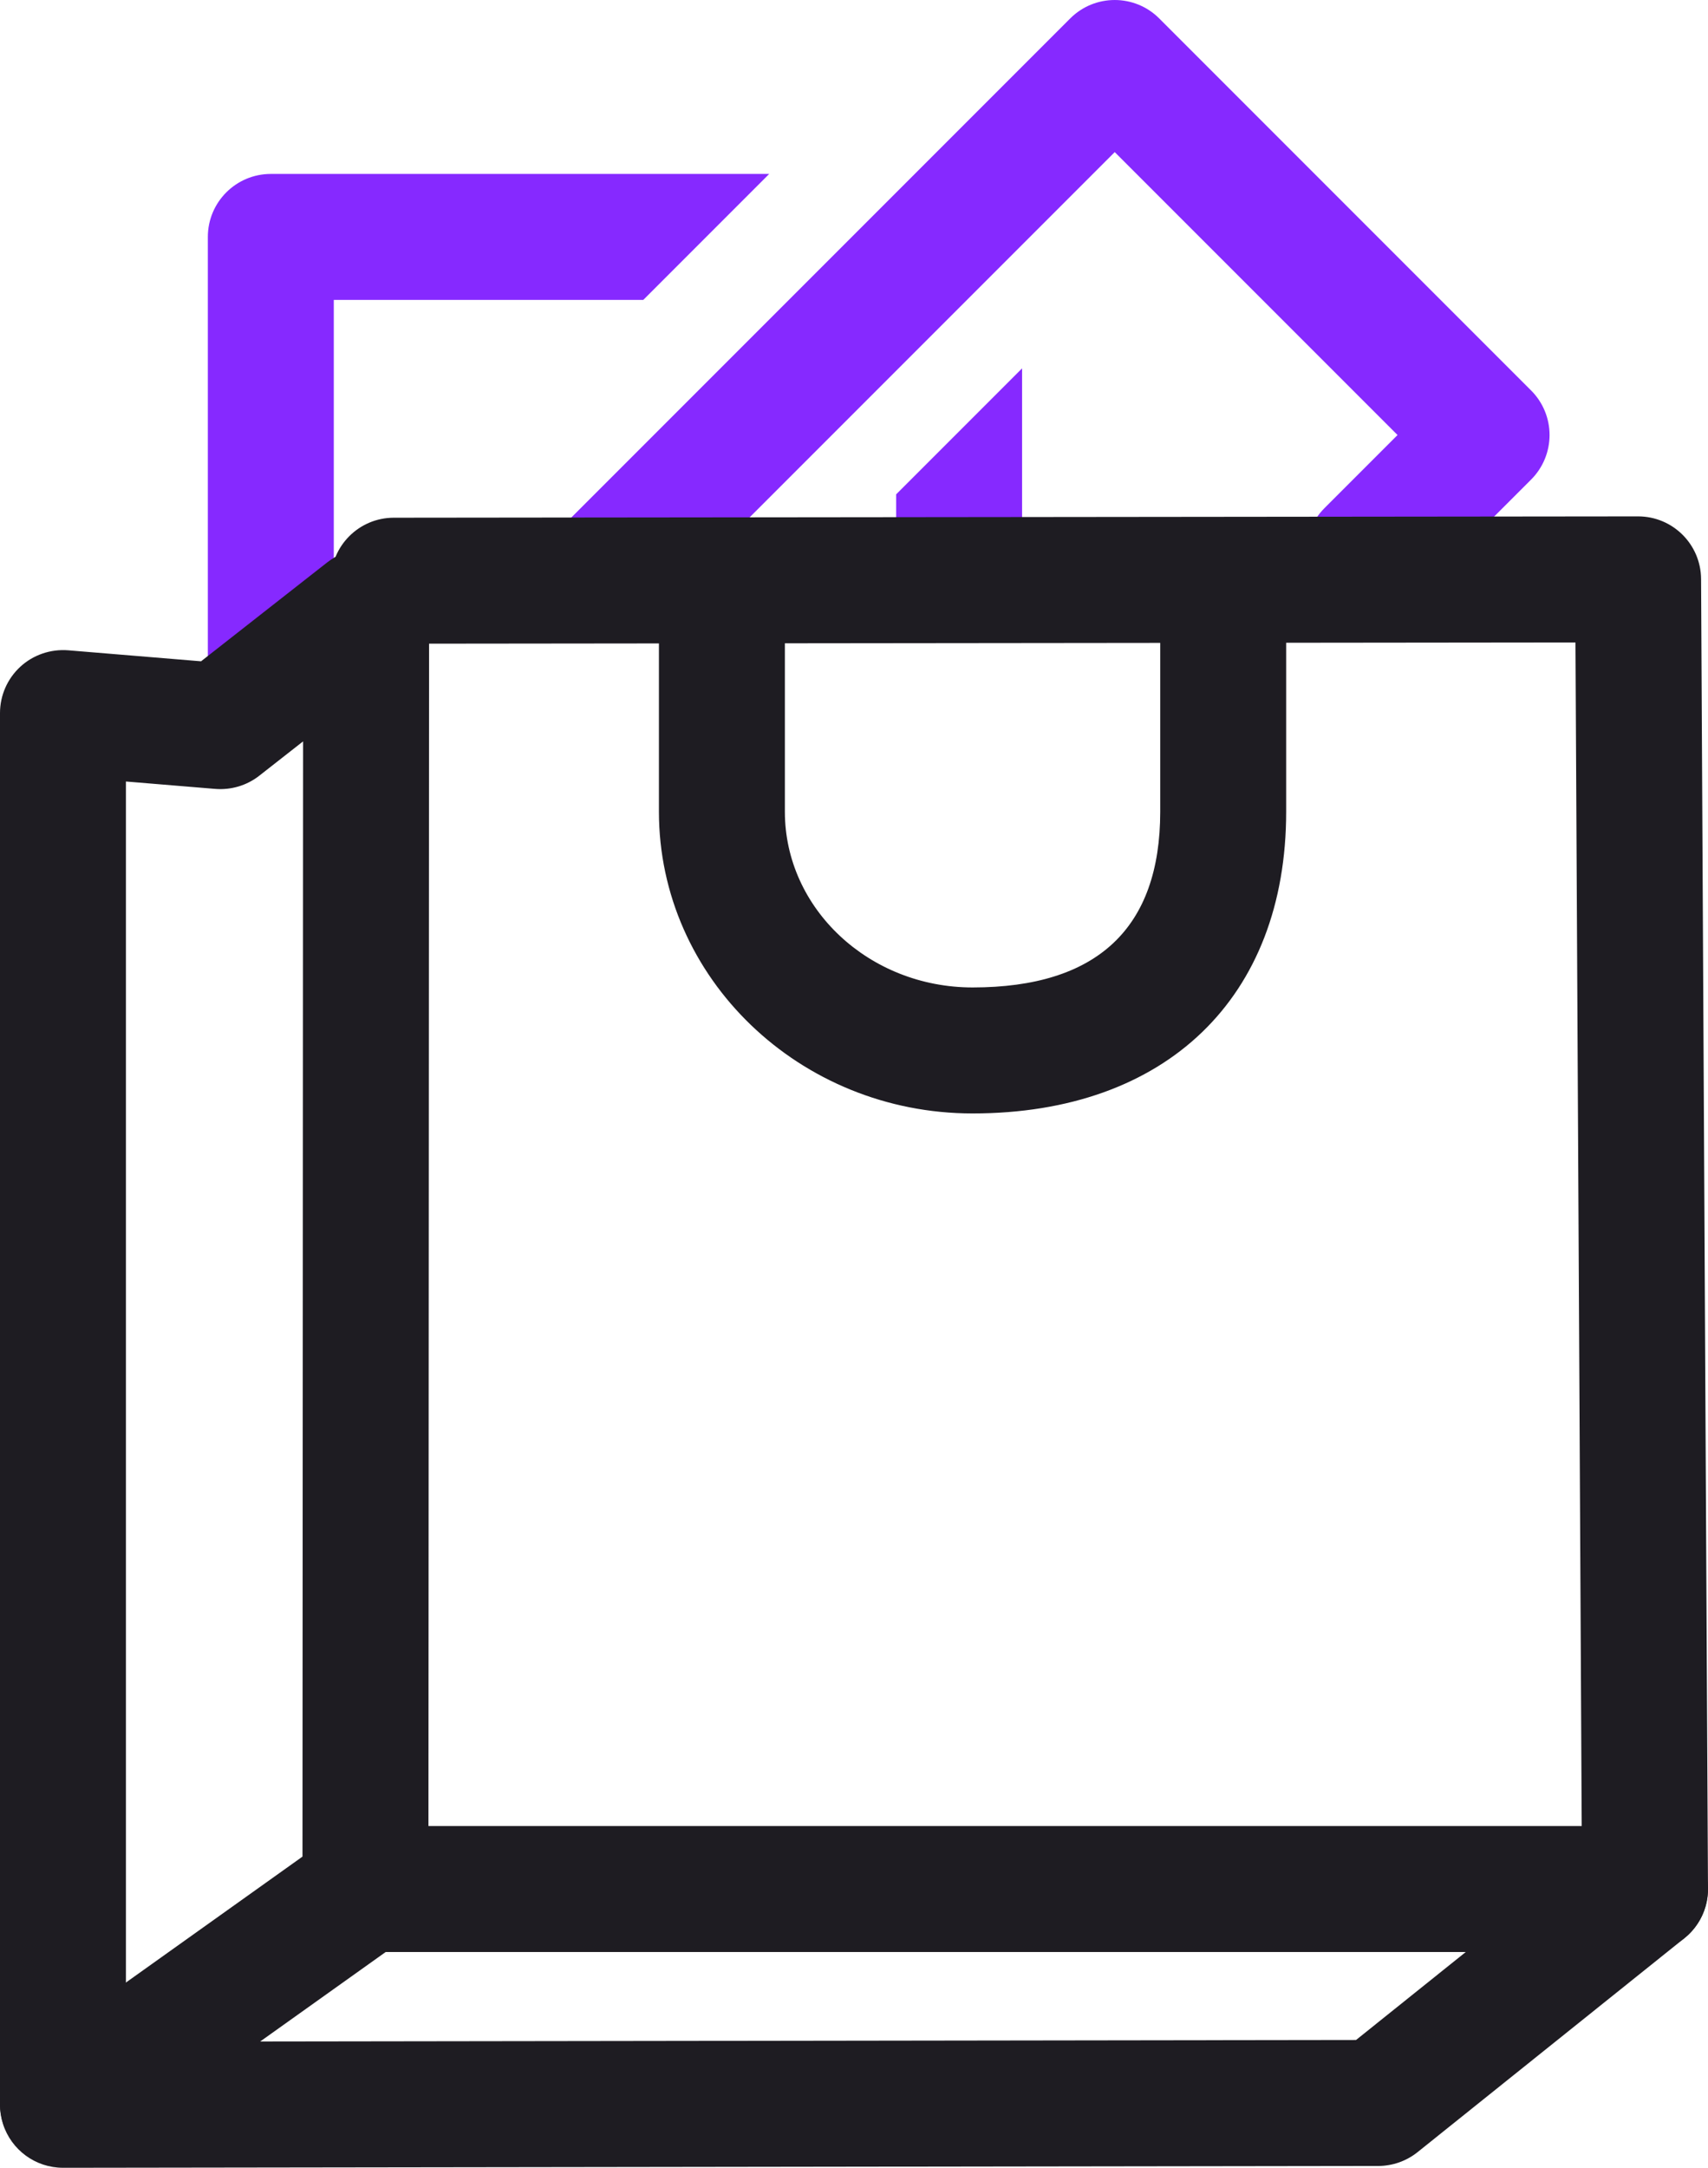
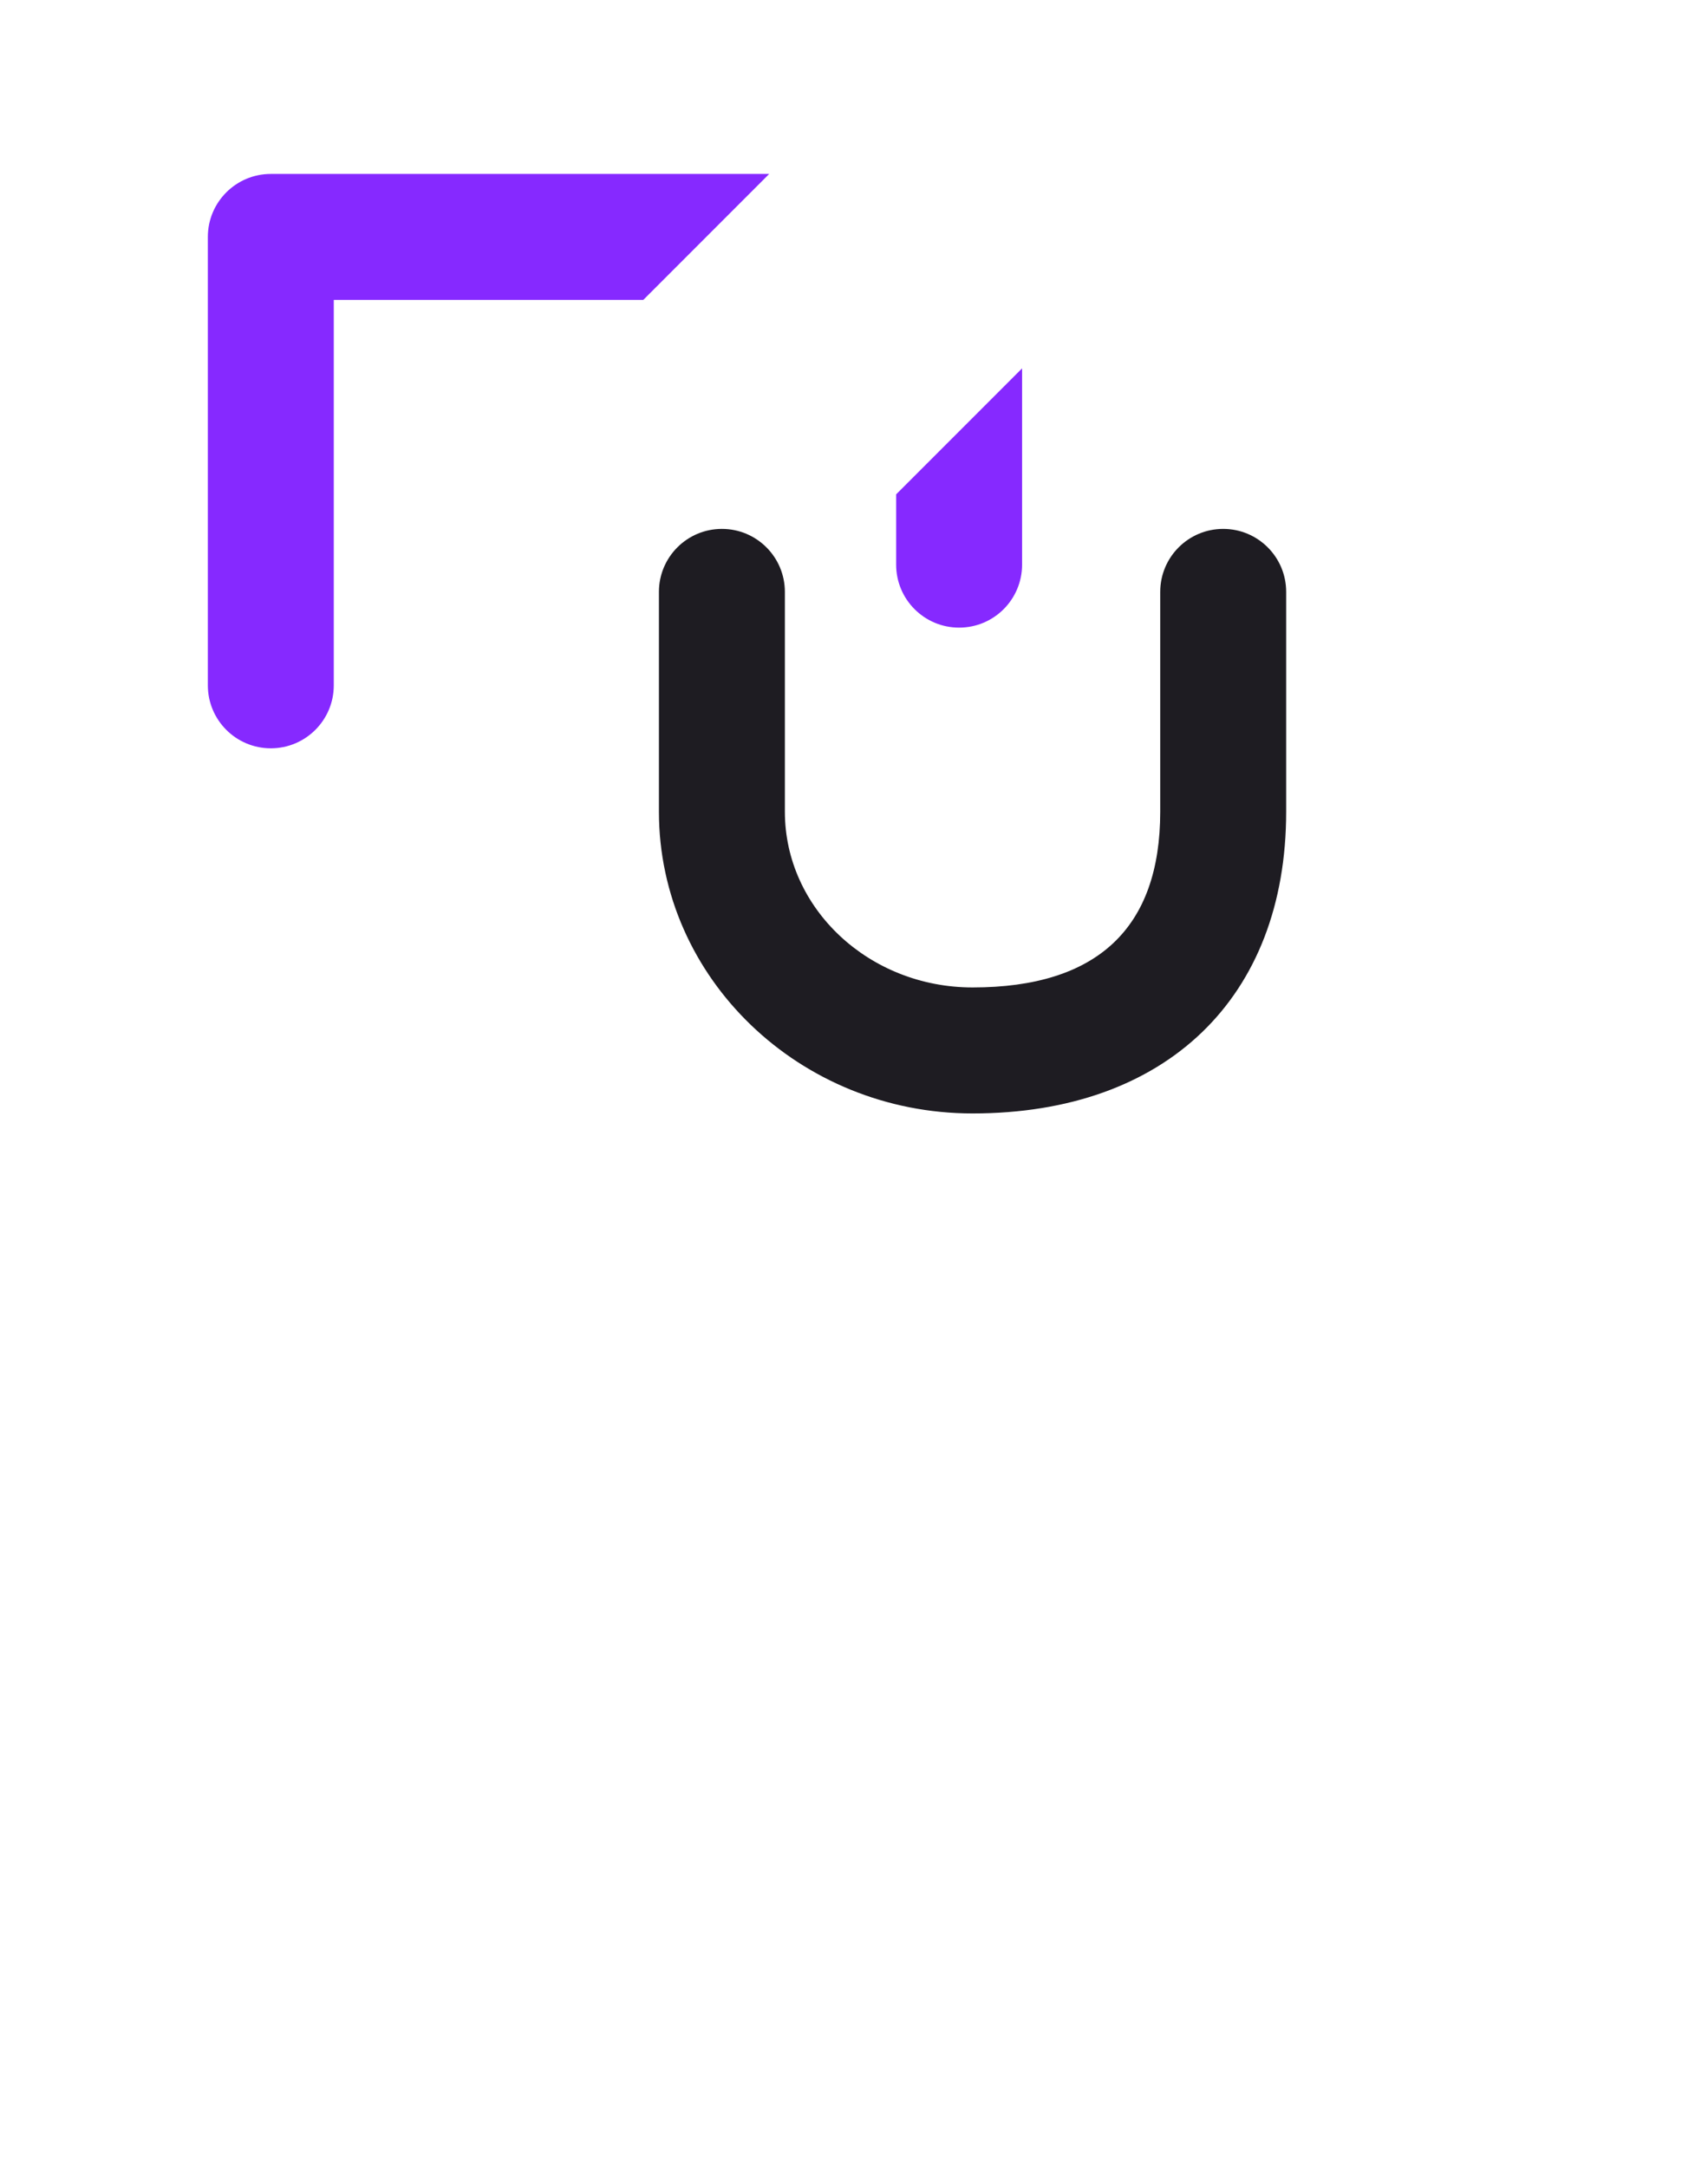
<svg xmlns="http://www.w3.org/2000/svg" id="Layer_1" data-name="Layer 1" viewBox="0 0 149.175 189.254">
  <path d="M78.268,43.16v6.135c0,3.038,2.463,5.5,5.5,5.5s5.5-2.462,5.5-5.5v-17.136l-11,11Z" style="fill: #8629ff; stroke-width: 0px;" />
-   <path d="M53.264,55.094c-1.408,0-2.815-.537-3.889-1.611-2.148-2.148-2.148-5.63,0-7.778L93.47,1.611c2.146-2.147,5.631-2.147,7.777,0l32.479,32.479c1.032,1.031,1.611,2.43,1.611,3.889,0,1.458-.579,2.857-1.611,3.889l-10.272,10.272c-2.146,2.147-5.631,2.147-7.777,0-2.148-2.148-2.148-5.63,0-7.778l6.383-6.383-24.701-24.7-40.206,40.206c-1.074,1.074-2.481,1.611-3.889,1.611Z" style="fill: #8629ff; stroke-width: 0px;" />
  <path d="M67.181,15.185H23.653c-3.038,0-5.5,2.462-5.5,5.5v39.145c0,3.038,2.462,5.5,5.5,5.5s5.5-2.462,5.5-5.5V26.185h27.028l11-11Z" style="fill: #8629ff; stroke-width: 0px;" />
  <g>
-     <path d="M5.5,189.254c-2.39,0-4.507-1.544-5.237-3.82-.731-2.279.096-4.769,2.045-6.158l26.422-18.835c.932-.664,2.048-1.021,3.192-1.021h111.752c2.335,0,4.415,1.475,5.189,3.677.773,2.203.072,4.655-1.75,6.115l-23.302,18.675c-.974.78-2.184,1.206-3.432,1.208l-114.872.16h-.008ZM33.682,170.419l-10.958,7.811,95.712-.133,9.58-7.678H33.682Z" style="fill: #1e1c22; stroke-width: 0px;" />
-     <path d="M5.5,189.174C2.463,189.174 0,186.711 0,183.674V62.254c0-1.538.644-3.005,1.775-4.046,1.132-1.042,2.65-1.554,4.179-1.435l11.606.961,11.024-8.639c1.657-1.298,3.908-1.538,5.801-.615,1.892.922,3.092,2.842,3.091,4.947l-.058,110.366c-.001,3.036-2.464,5.497-5.5,5.497h-.003c-3.038-.002-5.499-2.465-5.497-5.503l.052-99.061-3.824,2.996c-1.091.855-2.462,1.262-3.847,1.152l-7.801-.646v115.445c0,3.037-2.462,5.5-5.5,5.5Z" style="fill: #1e1c22; stroke-width: 0px;" />
-     <path d="M143.673,170.419c-3.023,0-5.483-2.443-5.499-5.471l-.574-108.86-103.197.11h-.006c-3.035,0-5.497-2.458-5.5-5.494-.003-3.038,2.457-5.502,5.494-5.506l108.673-.116h.006c3.026,0,5.484,2.444,5.5,5.471l.604,114.336c.016,3.038-2.434,5.513-5.471,5.529h-.03Z" style="fill: #1e1c22; stroke-width: 0px;" />
-   </g>
+     </g>
  <path d="M84.942,97.207c-15.104,0-27.392-11.818-27.392-26.345v-19.188c0-3.038,2.462-5.5,5.5-5.5s5.5,2.462,5.5,5.5v19.188c0,8.461,7.354,15.345,16.392,15.345,10.876,0,16.391-5.163,16.391-15.345v-19.188c0-3.038,2.463-5.5,5.5-5.5s5.5,2.462,5.5,5.5v19.188c0,16.25-10.495,26.345-27.391,26.345Z" style="fill: #1e1c22; stroke-width: 0px;" />
</svg>